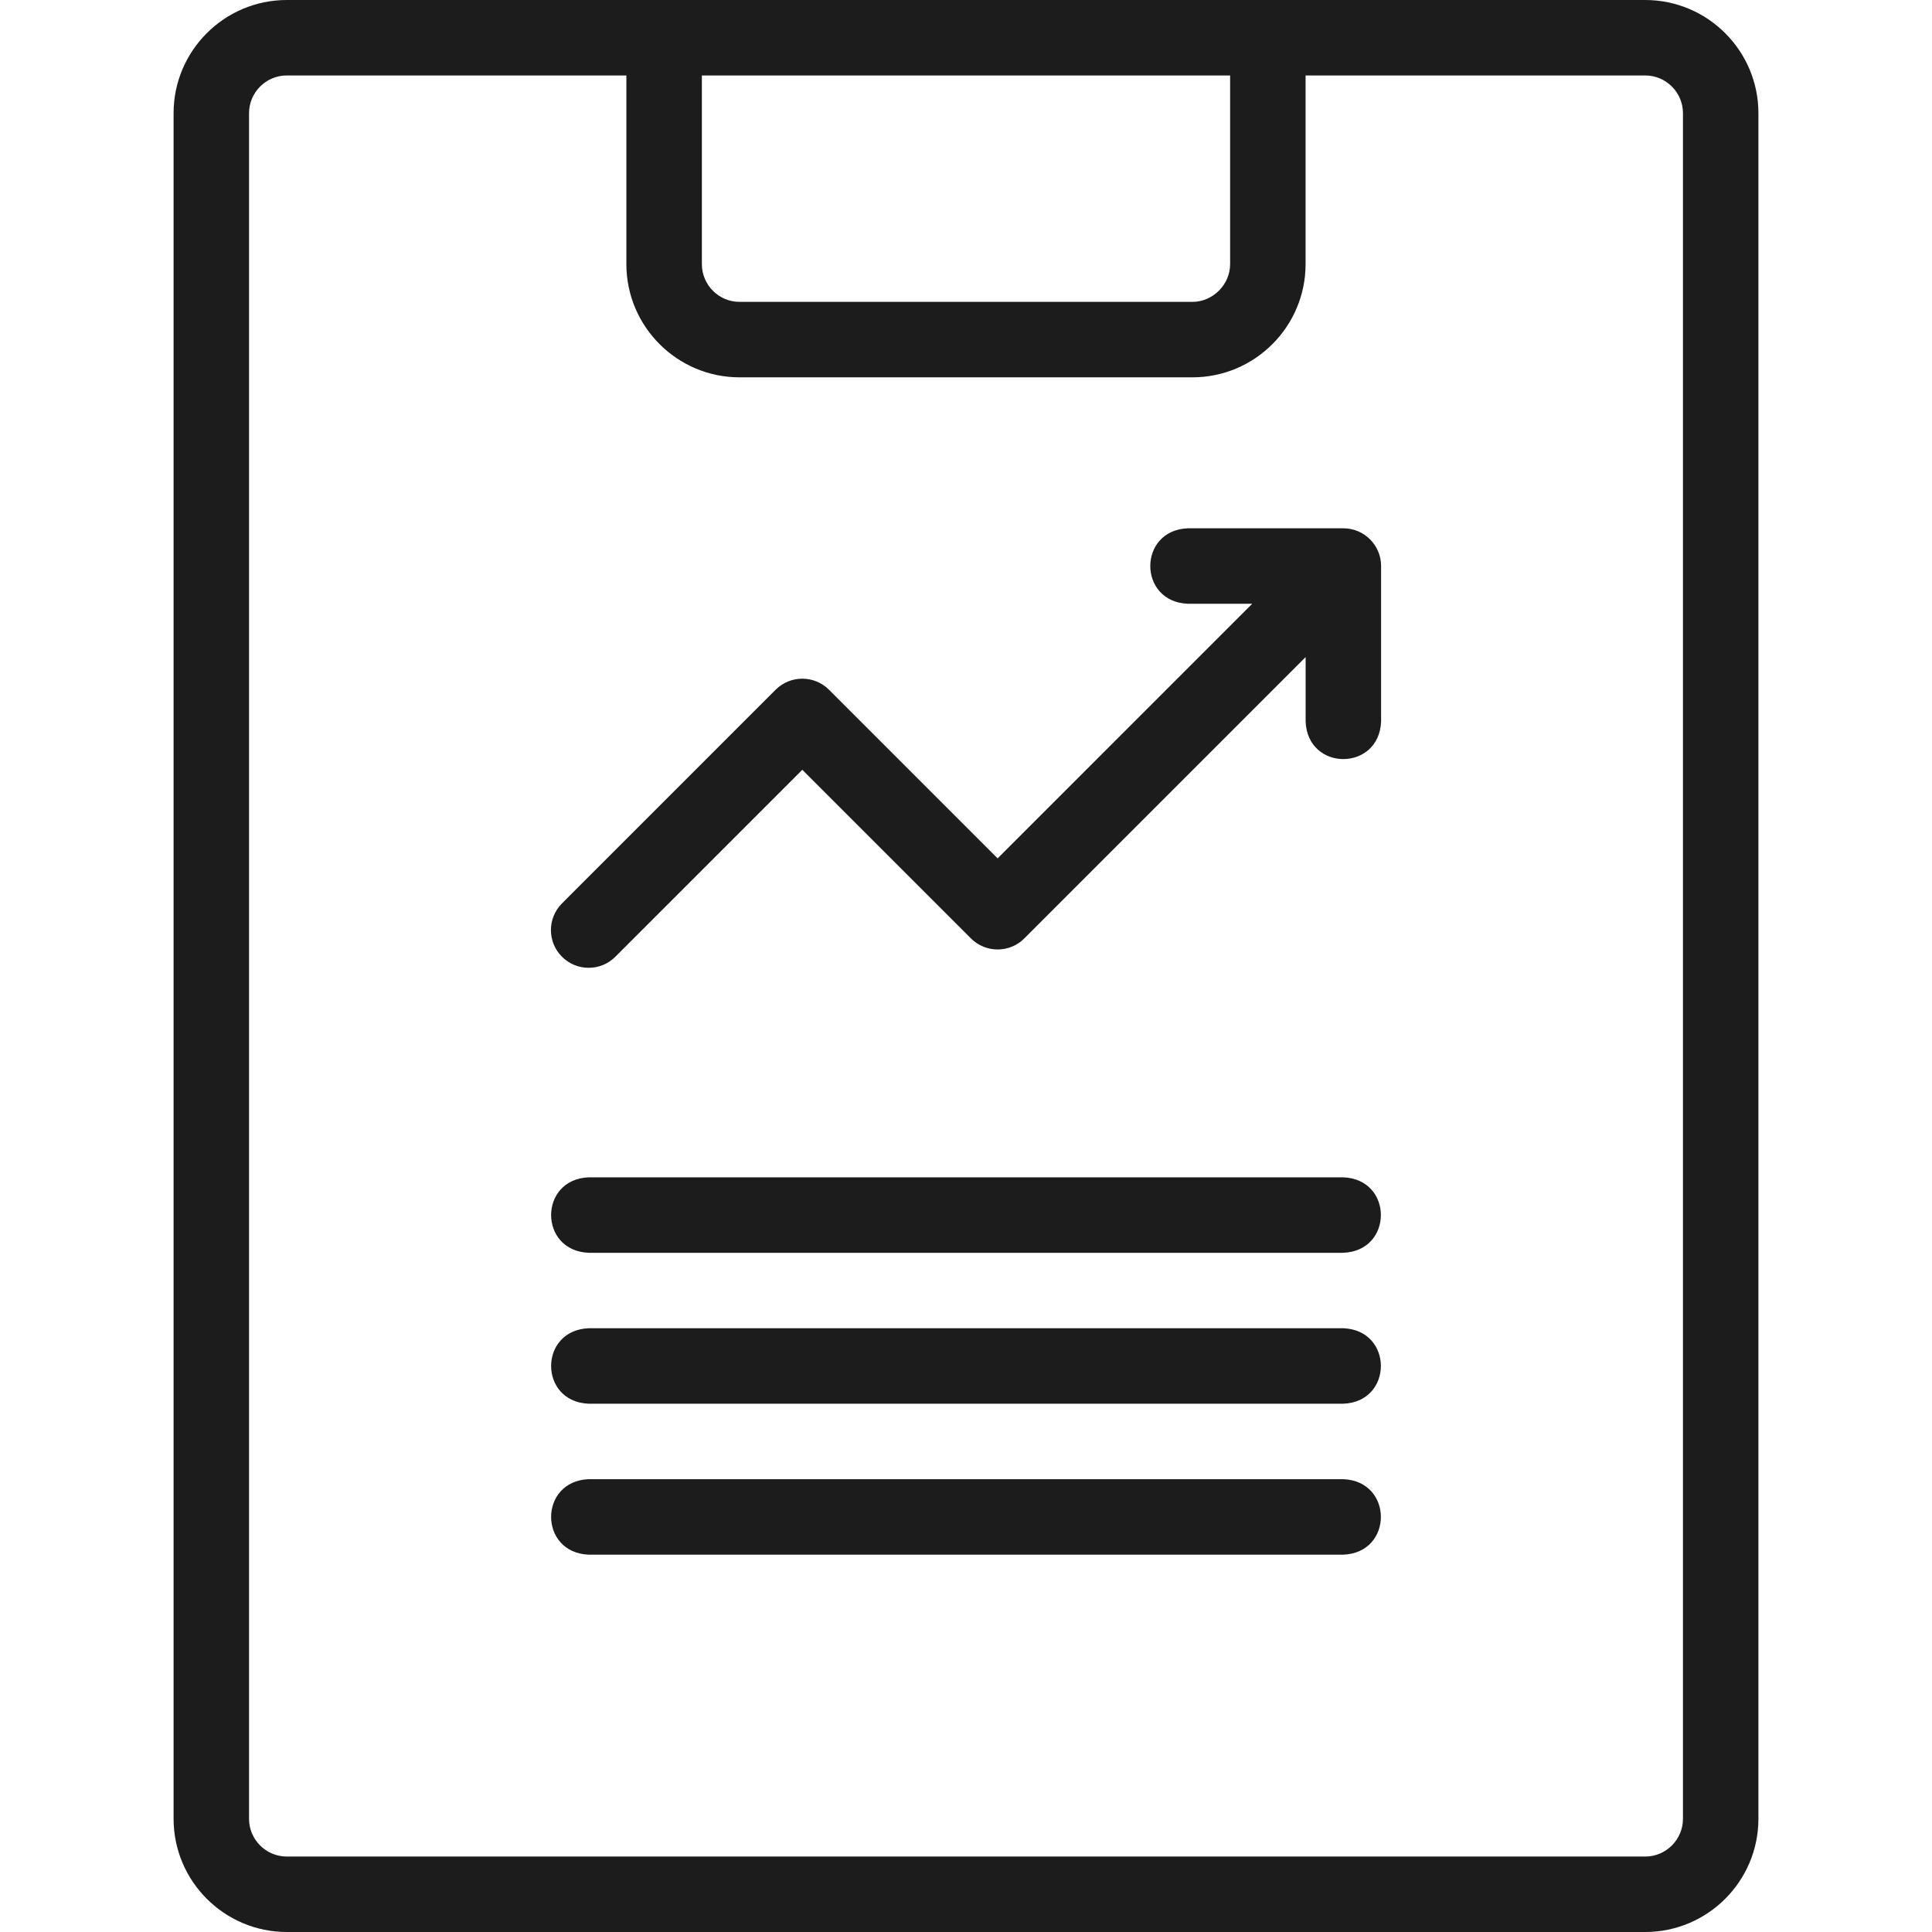
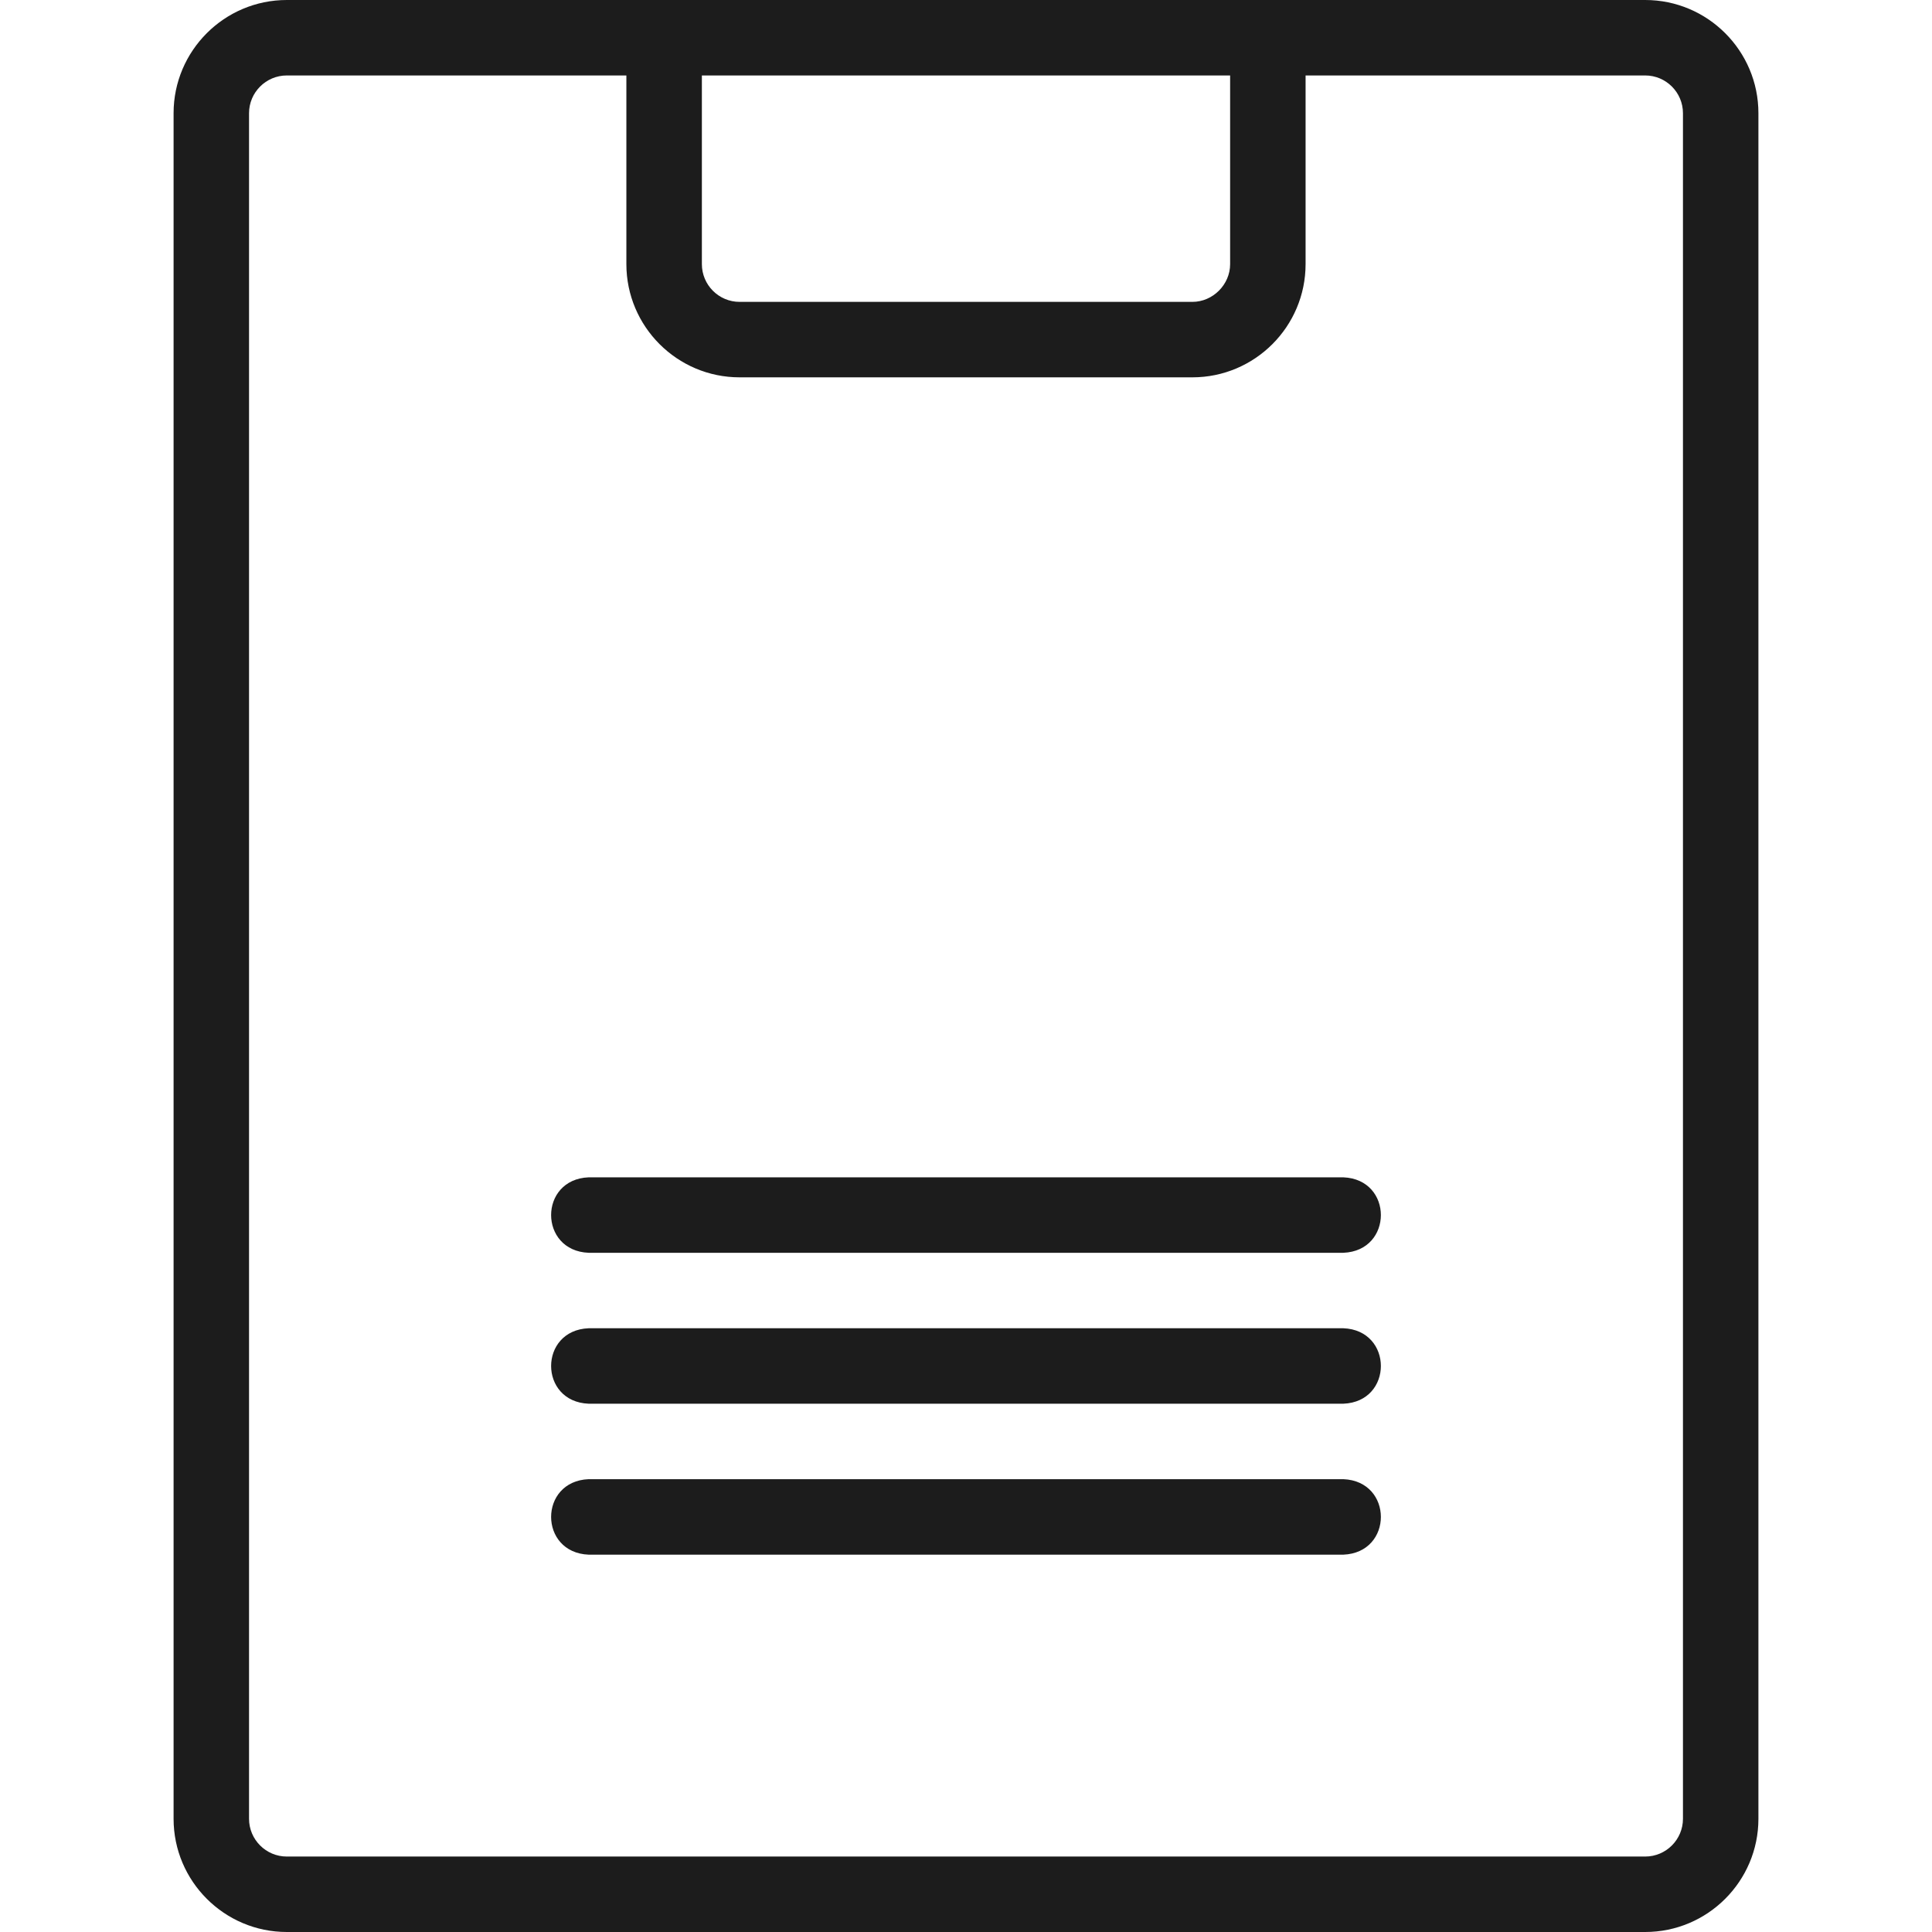
<svg xmlns="http://www.w3.org/2000/svg" width="52" height="52" viewBox="0 0 52 52" fill="none">
  <g clip-path="url(#clip0_503_1163)">
    <path d="M44.281 0H7.719C6.039 0 4.672 1.367 4.672 3.047V48.953C4.672 50.633 6.039 52 7.719 52H44.281C45.961 52 47.328 50.633 47.328 48.953V3.047C47.328 1.367 45.961 0 44.281 0ZM18.891 2.031H33.109V7.109C33.109 7.66 32.644 8.125 32.093 8.125H19.906C19.346 8.125 18.891 7.669 18.891 7.109V2.031H18.891ZM45.297 48.953C45.297 49.513 44.841 49.969 44.281 49.969H7.719C7.159 49.969 6.703 49.513 6.703 48.953V3.047C6.703 2.487 7.159 2.031 7.719 2.031H16.859V7.109C16.859 8.789 18.226 10.156 19.906 10.156H32.093C33.774 10.156 35.14 8.789 35.14 7.109V2.031H44.281C44.841 2.031 45.297 2.487 45.297 3.047V48.953Z" fill="#1C1C1C" />
-     <path d="M36.156 14.219H31.97C30.623 14.272 30.624 16.197 31.97 16.25H33.704L26.851 23.103L22.312 18.564C21.916 18.168 21.273 18.168 20.876 18.564L15.126 24.315C14.729 24.712 14.729 25.355 15.126 25.751C15.522 26.148 16.165 26.148 16.562 25.751L21.594 20.719L26.133 25.258C26.53 25.654 27.173 25.654 27.569 25.258L35.141 17.686V19.42C35.194 20.768 37.119 20.767 37.172 19.42V15.234C37.172 14.674 36.717 14.219 36.156 14.219Z" fill="#1C1C1C" />
    <path d="M36.156 39.812H15.844C14.496 39.866 14.497 41.791 15.844 41.844H36.156C37.504 41.79 37.503 39.866 36.156 39.812Z" fill="#1C1C1C" />
    <path d="M36.156 35.75H15.844C14.496 35.804 14.497 37.728 15.844 37.781H36.156C37.504 37.728 37.503 35.803 36.156 35.75Z" fill="#1C1C1C" />
    <path d="M36.156 31.688H15.844C14.496 31.741 14.497 33.666 15.844 33.719H36.156C37.504 33.665 37.503 31.741 36.156 31.688Z" fill="#1C1C1C" />
  </g>
  <defs>
    <clipPath id="clip0_503_1163">
      <rect width="52" height="52" fill="white" />
    </clipPath>
  </defs>
</svg>